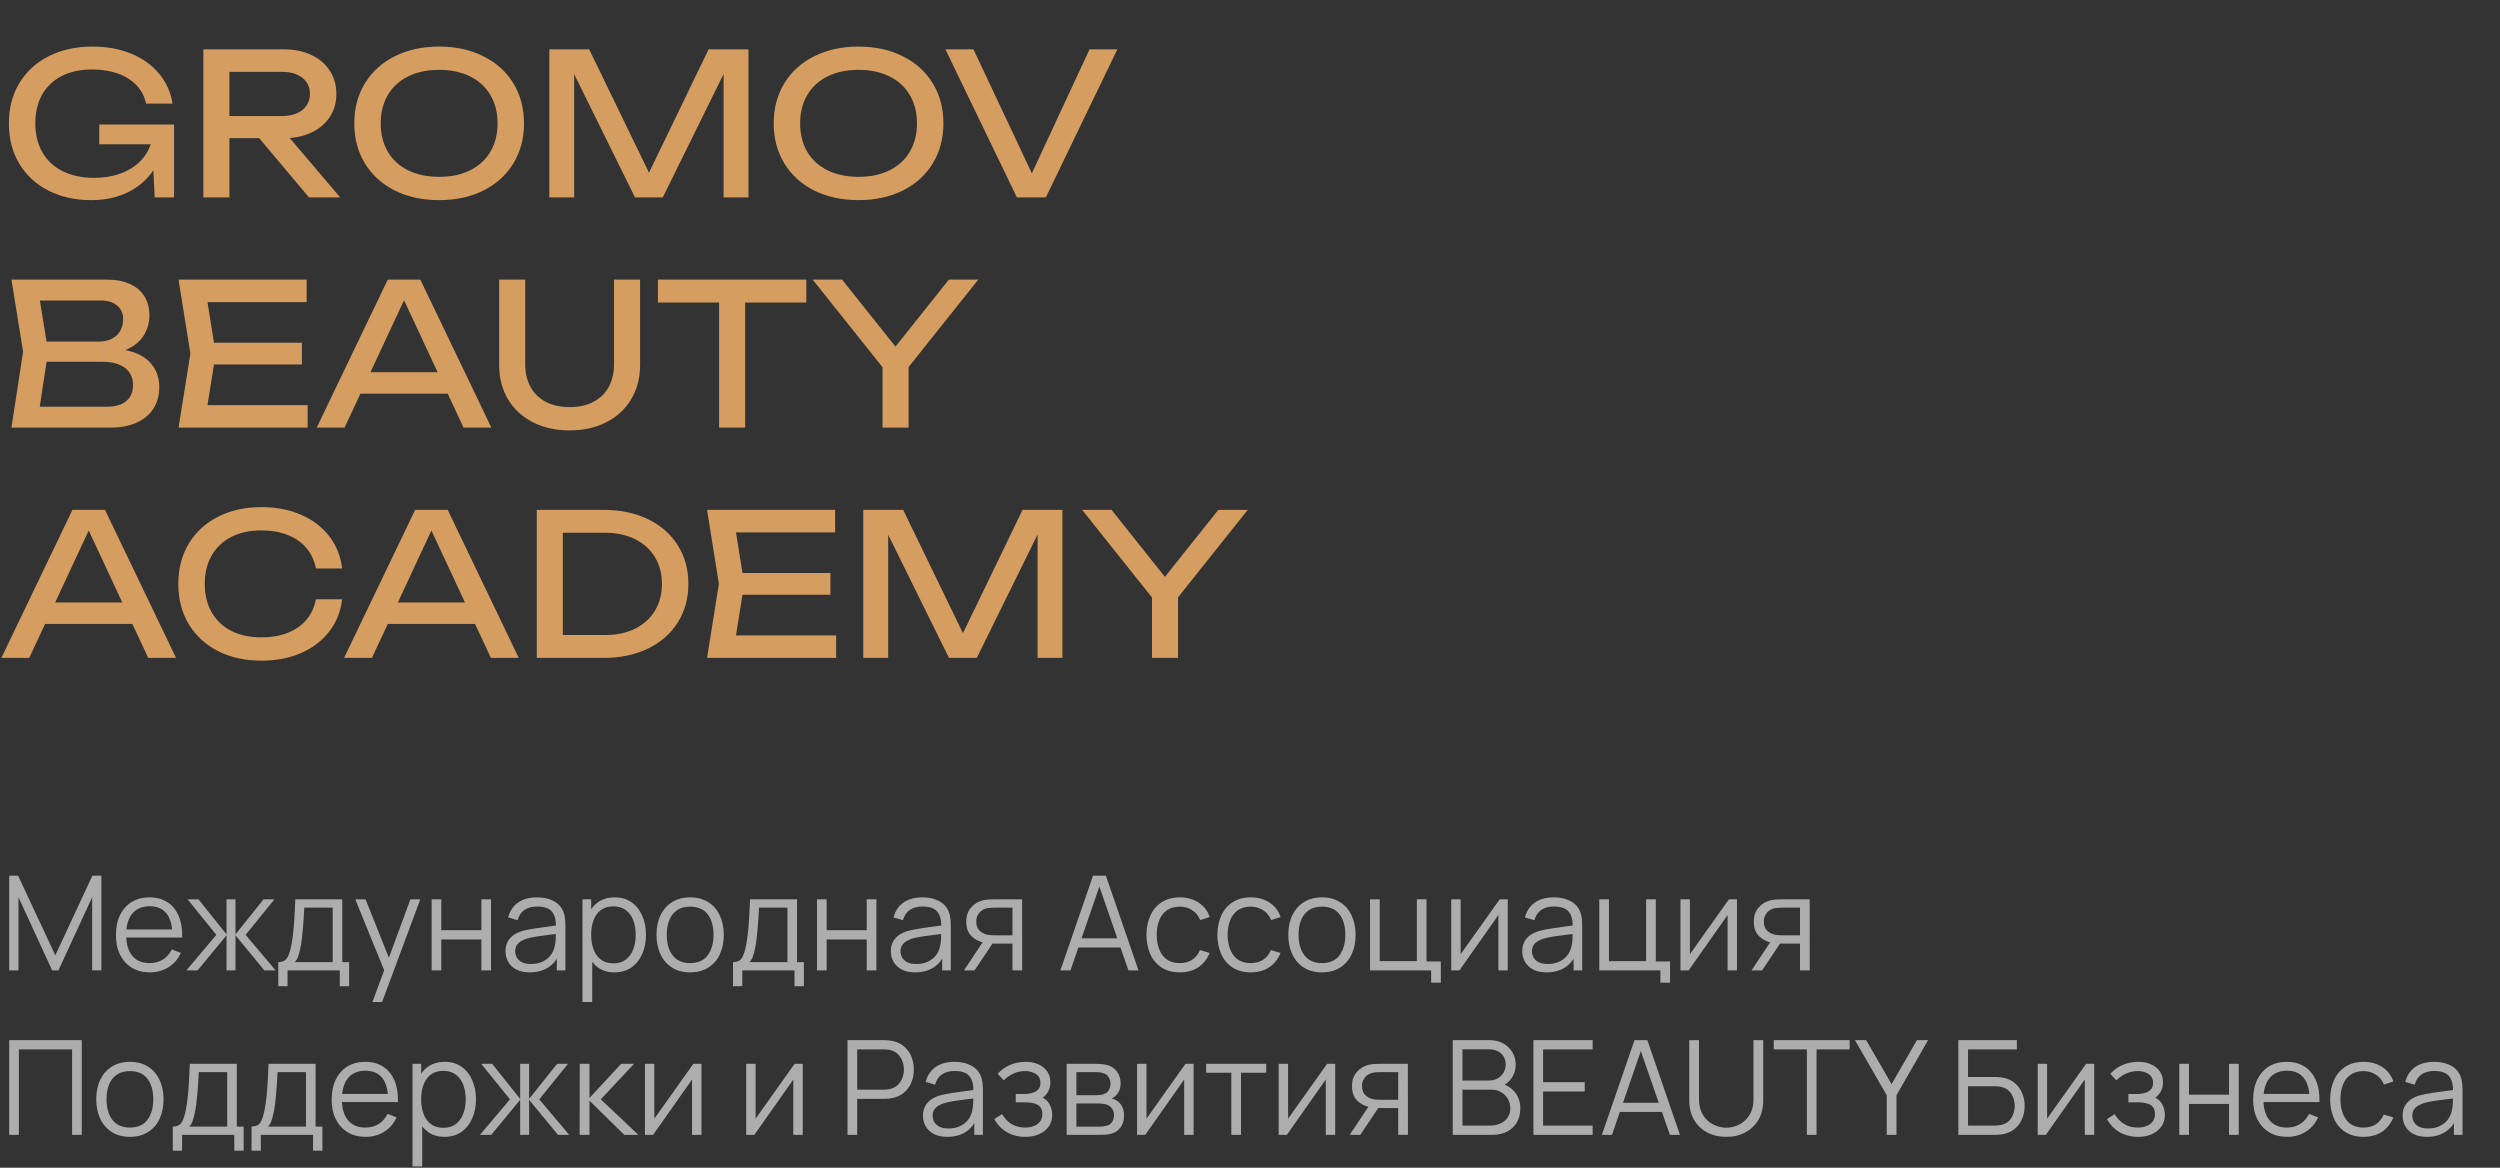
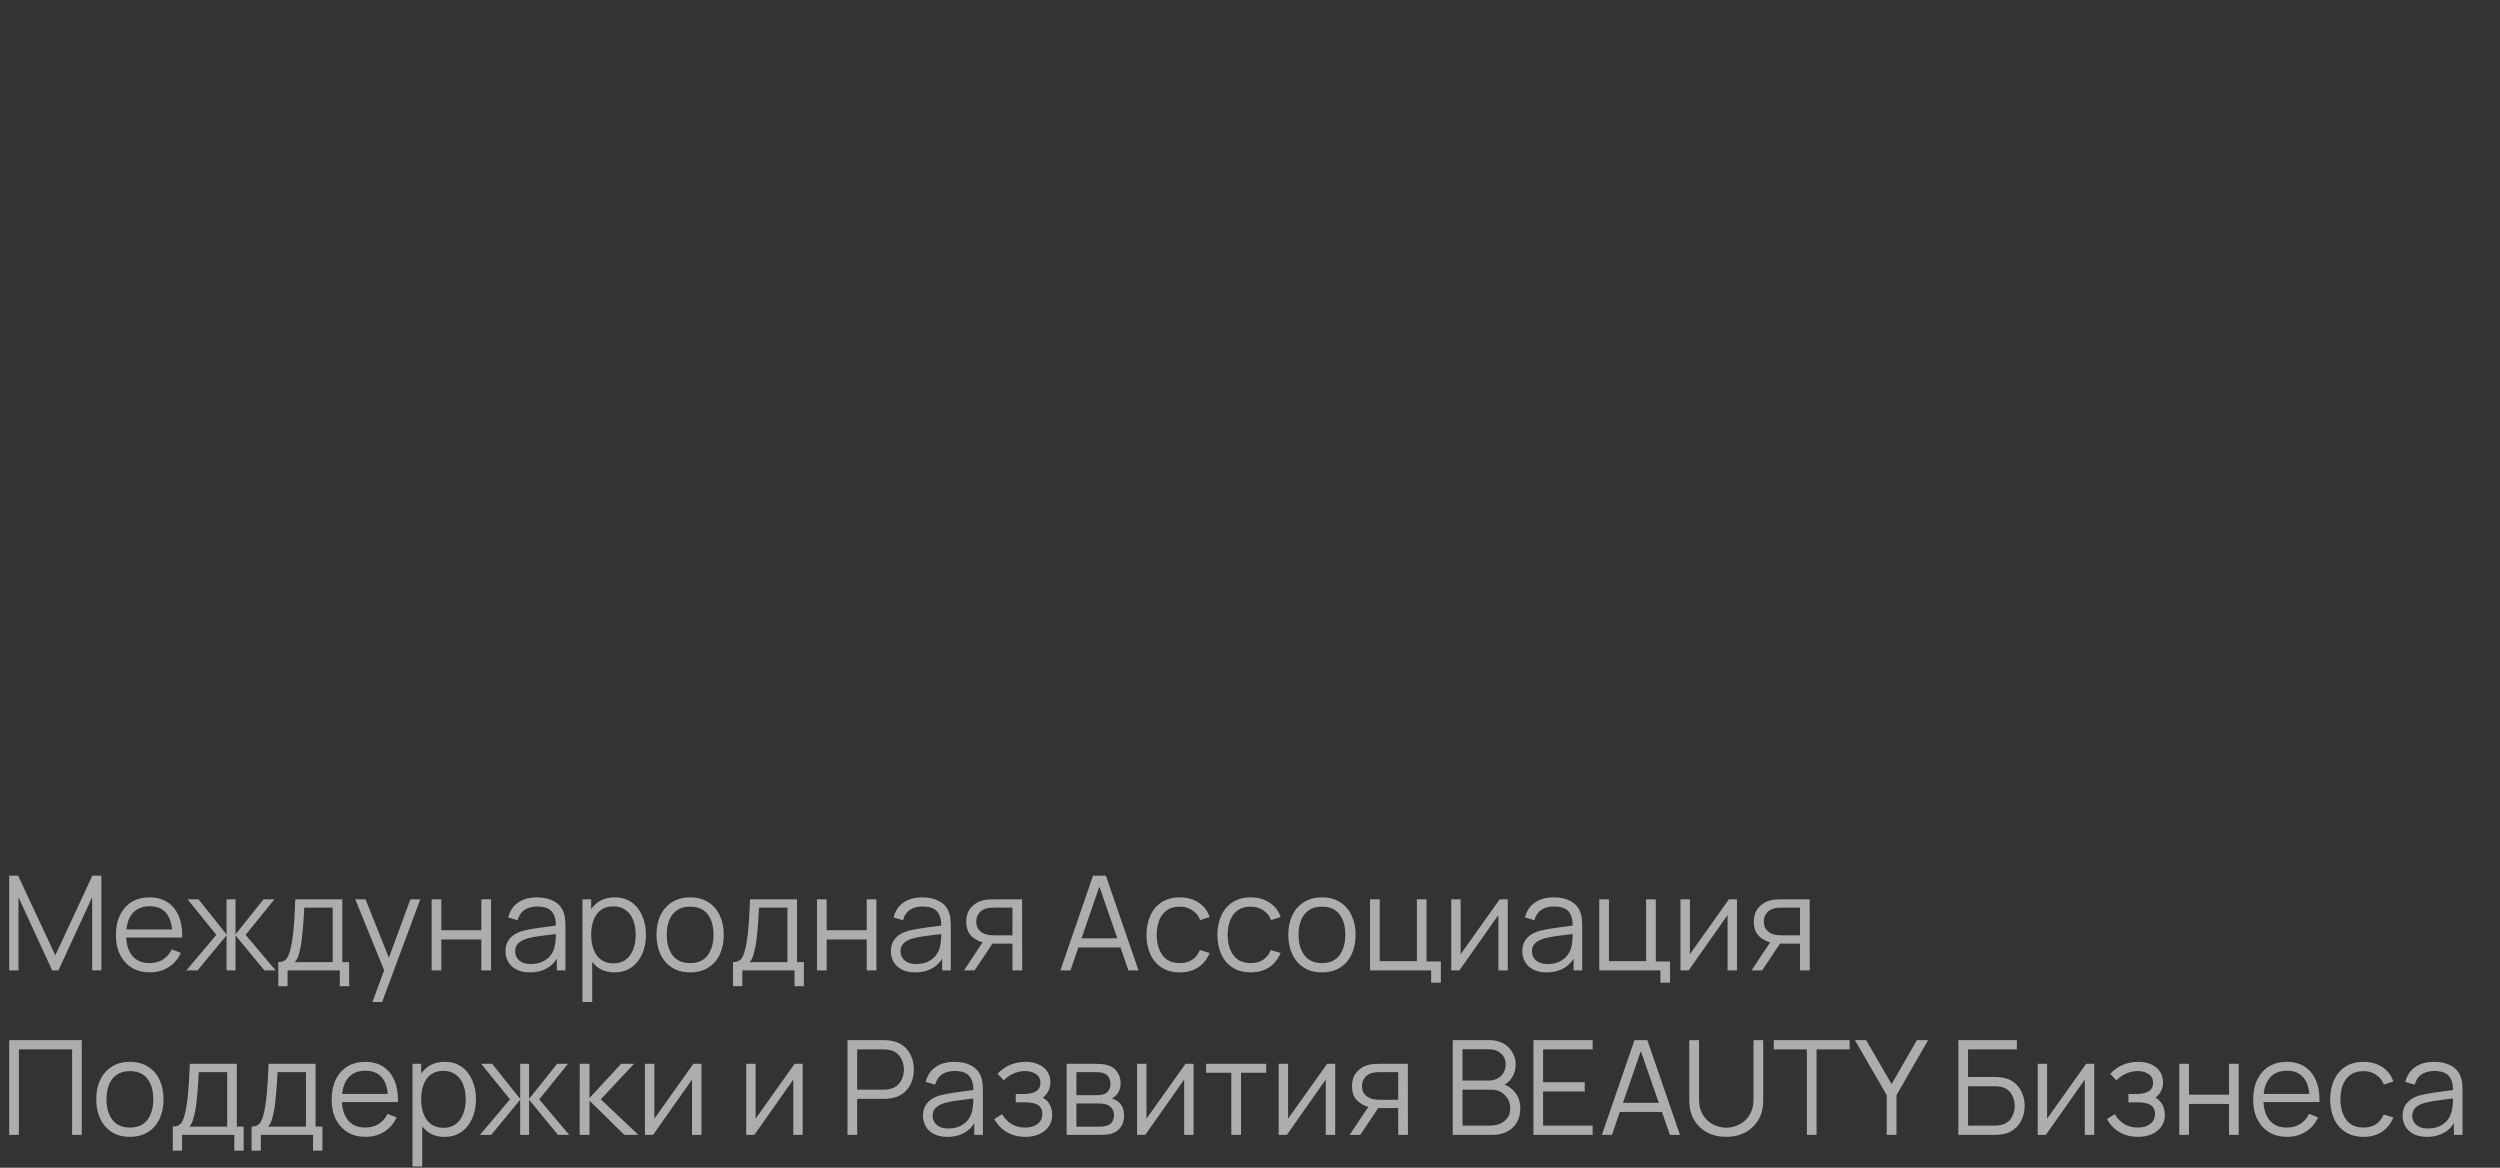
<svg xmlns="http://www.w3.org/2000/svg" width="152" height="71" viewBox="0 0 152 71" fill="none">
  <rect x="0" y="0" width="152" height="71" fill="#333333" stroke="none" />
  <path d="M0.56 59V53.24H1.1L3.364 58.084L5.616 53.24H6.164V58.996H5.604V54.552L3.552 59H3.172L1.124 54.552V59H0.56ZM9.115 59.12C8.693 59.12 8.328 59.027 8.019 58.84C7.712 58.653 7.473 58.391 7.303 58.052C7.132 57.713 7.047 57.316 7.047 56.86C7.047 56.388 7.131 55.98 7.299 55.636C7.467 55.292 7.703 55.027 8.007 54.84C8.313 54.653 8.675 54.56 9.091 54.56C9.517 54.56 9.881 54.659 10.183 54.856C10.484 55.051 10.712 55.331 10.867 55.696C11.021 56.061 11.092 56.497 11.079 57.004H10.479V56.796C10.468 56.236 10.347 55.813 10.115 55.528C9.885 55.243 9.549 55.1 9.107 55.1C8.643 55.1 8.287 55.251 8.039 55.552C7.793 55.853 7.671 56.283 7.671 56.84C7.671 57.384 7.793 57.807 8.039 58.108C8.287 58.407 8.637 58.556 9.091 58.556C9.4 58.556 9.669 58.485 9.899 58.344C10.131 58.2 10.313 57.993 10.447 57.724L10.995 57.936C10.824 58.312 10.572 58.604 10.239 58.812C9.908 59.017 9.533 59.12 9.115 59.12ZM7.463 57.004V56.512H10.763V57.004H7.463ZM11.33 59L13.154 56.84L11.406 54.68H12.07L13.774 56.812V54.68H14.318V56.812L16.022 54.68H16.682L14.934 56.84L16.758 59H16.074L14.318 56.868V59H13.774V56.868L12.014 59H11.33ZM16.92 59.96V58.496C17.165 58.496 17.341 58.417 17.448 58.26C17.554 58.1 17.641 57.845 17.708 57.496C17.753 57.269 17.79 57.025 17.82 56.764C17.849 56.503 17.874 56.204 17.896 55.868C17.917 55.529 17.937 55.133 17.956 54.68H20.812V58.496H21.228V59.96H20.66V59H17.484V59.96H16.92ZM17.916 58.496H20.228V55.184H18.5C18.492 55.387 18.48 55.601 18.464 55.828C18.45 56.055 18.433 56.281 18.412 56.508C18.393 56.735 18.37 56.948 18.344 57.148C18.32 57.345 18.29 57.519 18.256 57.668C18.216 57.86 18.172 58.024 18.124 58.16C18.078 58.296 18.009 58.408 17.916 58.496ZM22.645 60.92L23.481 58.652L23.493 59.324L21.601 54.68H22.225L23.777 58.564H23.521L24.953 54.68H25.553L23.233 60.92H22.645ZM26.244 59V54.68H26.831V56.556H29.267V54.68H29.855V59H29.267V57.12H26.831V59H26.244ZM32.21 59.12C31.885 59.12 31.611 59.061 31.39 58.944C31.171 58.827 31.007 58.671 30.898 58.476C30.789 58.281 30.734 58.069 30.734 57.84C30.734 57.605 30.781 57.405 30.874 57.24C30.97 57.072 31.099 56.935 31.262 56.828C31.427 56.721 31.618 56.64 31.834 56.584C32.053 56.531 32.294 56.484 32.558 56.444C32.825 56.401 33.085 56.365 33.338 56.336C33.594 56.304 33.818 56.273 34.01 56.244L33.802 56.372C33.81 55.945 33.727 55.629 33.554 55.424C33.381 55.219 33.079 55.116 32.65 55.116C32.354 55.116 32.103 55.183 31.898 55.316C31.695 55.449 31.553 55.66 31.47 55.948L30.898 55.78C30.997 55.393 31.195 55.093 31.494 54.88C31.793 54.667 32.181 54.56 32.658 54.56C33.053 54.56 33.387 54.635 33.662 54.784C33.939 54.931 34.135 55.144 34.25 55.424C34.303 55.549 34.338 55.689 34.354 55.844C34.37 55.999 34.378 56.156 34.378 56.316V59H33.854V57.916L34.006 57.98C33.859 58.351 33.631 58.633 33.322 58.828C33.013 59.023 32.642 59.12 32.21 59.12ZM32.278 58.612C32.553 58.612 32.793 58.563 32.998 58.464C33.203 58.365 33.369 58.231 33.494 58.06C33.619 57.887 33.701 57.692 33.738 57.476C33.77 57.337 33.787 57.185 33.79 57.02C33.793 56.852 33.794 56.727 33.794 56.644L34.018 56.76C33.818 56.787 33.601 56.813 33.366 56.84C33.134 56.867 32.905 56.897 32.678 56.932C32.454 56.967 32.251 57.008 32.07 57.056C31.947 57.091 31.829 57.14 31.714 57.204C31.599 57.265 31.505 57.348 31.43 57.452C31.358 57.556 31.322 57.685 31.322 57.84C31.322 57.965 31.353 58.087 31.414 58.204C31.478 58.321 31.579 58.419 31.718 58.496C31.859 58.573 32.046 58.612 32.278 58.612ZM37.359 59.12C36.962 59.12 36.626 59.02 36.351 58.82C36.077 58.617 35.869 58.344 35.727 58C35.586 57.653 35.515 57.265 35.515 56.836C35.515 56.399 35.586 56.009 35.727 55.668C35.871 55.324 36.082 55.053 36.359 54.856C36.637 54.659 36.978 54.56 37.383 54.56C37.778 54.56 38.117 54.66 38.399 54.86C38.682 55.06 38.898 55.332 39.047 55.676C39.199 56.02 39.275 56.407 39.275 56.836C39.275 57.268 39.199 57.656 39.047 58C38.895 58.344 38.677 58.617 38.391 58.82C38.106 59.02 37.762 59.12 37.359 59.12ZM35.415 60.92V54.68H35.943V57.932H36.007V60.92H35.415ZM37.299 58.572C37.601 58.572 37.851 58.496 38.051 58.344C38.251 58.192 38.401 57.985 38.499 57.724C38.601 57.46 38.651 57.164 38.651 56.836C38.651 56.511 38.602 56.217 38.503 55.956C38.405 55.695 38.254 55.488 38.051 55.336C37.851 55.184 37.597 55.108 37.287 55.108C36.986 55.108 36.735 55.181 36.535 55.328C36.338 55.475 36.19 55.679 36.091 55.94C35.993 56.199 35.943 56.497 35.943 56.836C35.943 57.169 35.993 57.468 36.091 57.732C36.19 57.993 36.339 58.199 36.539 58.348C36.739 58.497 36.993 58.572 37.299 58.572ZM41.958 59.12C41.528 59.12 41.162 59.023 40.858 58.828C40.554 58.633 40.32 58.364 40.158 58.02C39.995 57.676 39.914 57.281 39.914 56.836C39.914 56.383 39.996 55.985 40.162 55.644C40.327 55.303 40.562 55.037 40.866 54.848C41.172 54.656 41.536 54.56 41.958 54.56C42.39 54.56 42.758 54.657 43.062 54.852C43.368 55.044 43.602 55.312 43.762 55.656C43.924 55.997 44.006 56.391 44.006 56.836C44.006 57.289 43.924 57.688 43.762 58.032C43.599 58.373 43.364 58.64 43.058 58.832C42.751 59.024 42.384 59.12 41.958 59.12ZM41.958 58.556C42.438 58.556 42.795 58.397 43.03 58.08C43.264 57.76 43.382 57.345 43.382 56.836C43.382 56.313 43.263 55.897 43.026 55.588C42.791 55.279 42.435 55.124 41.958 55.124C41.635 55.124 41.368 55.197 41.158 55.344C40.95 55.488 40.794 55.689 40.69 55.948C40.588 56.204 40.538 56.5 40.538 56.836C40.538 57.356 40.658 57.773 40.898 58.088C41.138 58.4 41.491 58.556 41.958 58.556ZM44.568 59.96V58.496C44.813 58.496 44.989 58.417 45.096 58.26C45.203 58.1 45.289 57.845 45.356 57.496C45.401 57.269 45.439 57.025 45.468 56.764C45.498 56.503 45.523 56.204 45.544 55.868C45.566 55.529 45.586 55.133 45.604 54.68H48.46V58.496H48.876V59.96H48.308V59H45.132V59.96H44.568ZM45.564 58.496H47.876V55.184H46.148C46.14 55.387 46.128 55.601 46.112 55.828C46.099 56.055 46.081 56.281 46.06 56.508C46.041 56.735 46.019 56.948 45.992 57.148C45.968 57.345 45.939 57.519 45.904 57.668C45.864 57.86 45.82 58.024 45.772 58.16C45.727 58.296 45.657 58.408 45.564 58.496ZM49.673 59V54.68H50.261V56.556H52.697V54.68H53.285V59H52.697V57.12H50.261V59H49.673ZM55.64 59.12C55.314 59.12 55.041 59.061 54.82 58.944C54.601 58.827 54.437 58.671 54.328 58.476C54.218 58.281 54.164 58.069 54.164 57.84C54.164 57.605 54.21 57.405 54.304 57.24C54.4 57.072 54.529 56.935 54.692 56.828C54.857 56.721 55.048 56.64 55.264 56.584C55.482 56.531 55.724 56.484 55.988 56.444C56.254 56.401 56.514 56.365 56.768 56.336C57.024 56.304 57.248 56.273 57.44 56.244L57.232 56.372C57.24 55.945 57.157 55.629 56.984 55.424C56.81 55.219 56.509 55.116 56.08 55.116C55.784 55.116 55.533 55.183 55.328 55.316C55.125 55.449 54.982 55.66 54.9 55.948L54.328 55.78C54.426 55.393 54.625 55.093 54.924 54.88C55.222 54.667 55.61 54.56 56.088 54.56C56.482 54.56 56.817 54.635 57.092 54.784C57.369 54.931 57.565 55.144 57.68 55.424C57.733 55.549 57.768 55.689 57.784 55.844C57.8 55.999 57.808 56.156 57.808 56.316V59H57.284V57.916L57.436 57.98C57.289 58.351 57.061 58.633 56.752 58.828C56.442 59.023 56.072 59.12 55.64 59.12ZM55.708 58.612C55.982 58.612 56.222 58.563 56.428 58.464C56.633 58.365 56.798 58.231 56.924 58.06C57.049 57.887 57.13 57.692 57.168 57.476C57.2 57.337 57.217 57.185 57.22 57.02C57.222 56.852 57.224 56.727 57.224 56.644L57.448 56.76C57.248 56.787 57.03 56.813 56.796 56.84C56.564 56.867 56.334 56.897 56.108 56.932C55.884 56.967 55.681 57.008 55.5 57.056C55.377 57.091 55.258 57.14 55.144 57.204C55.029 57.265 54.934 57.348 54.86 57.452C54.788 57.556 54.752 57.685 54.752 57.84C54.752 57.965 54.782 58.087 54.844 58.204C54.908 58.321 55.009 58.419 55.148 58.496C55.289 58.573 55.476 58.612 55.708 58.612ZM61.557 59V57.372H60.549C60.432 57.372 60.31 57.368 60.185 57.36C60.062 57.349 59.948 57.335 59.841 57.316C59.537 57.257 59.278 57.124 59.065 56.916C58.854 56.705 58.749 56.415 58.749 56.044C58.749 55.681 58.848 55.391 59.045 55.172C59.242 54.951 59.481 54.807 59.761 54.74C59.889 54.711 60.018 54.693 60.149 54.688C60.282 54.683 60.397 54.68 60.493 54.68H62.145L62.149 59H61.557ZM58.609 59L59.813 57.188H60.465L59.253 59H58.609ZM60.517 56.868H61.557V55.184H60.517C60.453 55.184 60.364 55.187 60.249 55.192C60.134 55.197 60.026 55.215 59.925 55.244C59.837 55.271 59.749 55.317 59.661 55.384C59.576 55.448 59.504 55.535 59.445 55.644C59.386 55.751 59.357 55.881 59.357 56.036C59.357 56.252 59.416 56.425 59.533 56.556C59.653 56.684 59.802 56.772 59.981 56.82C60.077 56.841 60.173 56.855 60.269 56.86C60.365 56.865 60.448 56.868 60.517 56.868ZM64.472 59L66.457 53.24H67.237L69.221 59H68.609L66.725 53.568H66.957L65.085 59H64.472ZM65.356 57.604V57.052H68.332V57.604H65.356ZM71.735 59.12C71.3 59.12 70.932 59.023 70.631 58.828C70.329 58.633 70.1 58.365 69.943 58.024C69.788 57.68 69.708 57.285 69.703 56.84C69.708 56.387 69.791 55.989 69.951 55.648C70.111 55.304 70.341 55.037 70.643 54.848C70.944 54.656 71.309 54.56 71.739 54.56C72.176 54.56 72.556 54.667 72.879 54.88C73.204 55.093 73.427 55.385 73.547 55.756L72.971 55.94C72.87 55.681 72.708 55.481 72.487 55.34C72.268 55.196 72.017 55.124 71.735 55.124C71.418 55.124 71.155 55.197 70.947 55.344C70.739 55.488 70.584 55.689 70.483 55.948C70.382 56.207 70.329 56.504 70.327 56.84C70.332 57.357 70.452 57.773 70.687 58.088C70.921 58.4 71.271 58.556 71.735 58.556C72.028 58.556 72.278 58.489 72.483 58.356C72.691 58.22 72.848 58.023 72.955 57.764L73.547 57.94C73.387 58.324 73.152 58.617 72.843 58.82C72.534 59.02 72.164 59.12 71.735 59.12ZM76.047 59.12C75.613 59.12 75.245 59.023 74.943 58.828C74.642 58.633 74.413 58.365 74.255 58.024C74.101 57.68 74.021 57.285 74.015 56.84C74.021 56.387 74.103 55.989 74.263 55.648C74.423 55.304 74.654 55.037 74.955 54.848C75.257 54.656 75.622 54.56 76.051 54.56C76.489 54.56 76.869 54.667 77.191 54.88C77.517 55.093 77.739 55.385 77.859 55.756L77.283 55.94C77.182 55.681 77.021 55.481 76.799 55.34C76.581 55.196 76.33 55.124 76.047 55.124C75.73 55.124 75.467 55.197 75.259 55.344C75.051 55.488 74.897 55.689 74.795 55.948C74.694 56.207 74.642 56.504 74.639 56.84C74.645 57.357 74.765 57.773 74.999 58.088C75.234 58.4 75.583 58.556 76.047 58.556C76.341 58.556 76.59 58.489 76.795 58.356C77.003 58.22 77.161 58.023 77.267 57.764L77.859 57.94C77.699 58.324 77.465 58.617 77.155 58.82C76.846 59.02 76.477 59.12 76.047 59.12ZM80.372 59.12C79.942 59.12 79.576 59.023 79.272 58.828C78.968 58.633 78.734 58.364 78.572 58.02C78.409 57.676 78.328 57.281 78.328 56.836C78.328 56.383 78.41 55.985 78.576 55.644C78.741 55.303 78.976 55.037 79.28 54.848C79.587 54.656 79.951 54.56 80.372 54.56C80.804 54.56 81.172 54.657 81.476 54.852C81.782 55.044 82.016 55.312 82.176 55.656C82.338 55.997 82.42 56.391 82.42 56.836C82.42 57.289 82.338 57.688 82.176 58.032C82.013 58.373 81.778 58.64 81.472 58.832C81.165 59.024 80.799 59.12 80.372 59.12ZM80.372 58.556C80.852 58.556 81.209 58.397 81.444 58.08C81.678 57.76 81.796 57.345 81.796 56.836C81.796 56.313 81.677 55.897 81.44 55.588C81.205 55.279 80.849 55.124 80.372 55.124C80.049 55.124 79.782 55.197 79.572 55.344C79.364 55.488 79.208 55.689 79.104 55.948C79.002 56.204 78.952 56.5 78.952 56.836C78.952 57.356 79.072 57.773 79.312 58.088C79.552 58.4 79.905 58.556 80.372 58.556ZM87.014 59.748V59H83.298V54.68H83.886V58.436H86.146V54.68H86.734V58.456H87.602V59.748H87.014ZM91.672 54.68V59H91.1V55.636L88.732 59H88.236V54.68H88.808V58.016L91.18 54.68H91.672ZM94.03 59.12C93.705 59.12 93.432 59.061 93.21 58.944C92.992 58.827 92.828 58.671 92.718 58.476C92.609 58.281 92.554 58.069 92.554 57.84C92.554 57.605 92.601 57.405 92.694 57.24C92.79 57.072 92.92 56.935 93.082 56.828C93.248 56.721 93.438 56.64 93.654 56.584C93.873 56.531 94.114 56.484 94.378 56.444C94.645 56.401 94.905 56.365 95.158 56.336C95.414 56.304 95.638 56.273 95.83 56.244L95.622 56.372C95.63 55.945 95.548 55.629 95.374 55.424C95.201 55.219 94.9 55.116 94.47 55.116C94.174 55.116 93.924 55.183 93.718 55.316C93.516 55.449 93.373 55.66 93.29 55.948L92.718 55.78C92.817 55.393 93.016 55.093 93.314 54.88C93.613 54.667 94.001 54.56 94.478 54.56C94.873 54.56 95.208 54.635 95.482 54.784C95.76 54.931 95.956 55.144 96.07 55.424C96.124 55.549 96.158 55.689 96.174 55.844C96.19 55.999 96.198 56.156 96.198 56.316V59H95.674V57.916L95.826 57.98C95.68 58.351 95.452 58.633 95.142 58.828C94.833 59.023 94.462 59.12 94.03 59.12ZM94.098 58.612C94.373 58.612 94.613 58.563 94.818 58.464C95.024 58.365 95.189 58.231 95.314 58.06C95.44 57.887 95.521 57.692 95.558 57.476C95.59 57.337 95.608 57.185 95.61 57.02C95.613 56.852 95.614 56.727 95.614 56.644L95.838 56.76C95.638 56.787 95.421 56.813 95.186 56.84C94.954 56.867 94.725 56.897 94.498 56.932C94.274 56.967 94.072 57.008 93.89 57.056C93.768 57.091 93.649 57.14 93.534 57.204C93.42 57.265 93.325 57.348 93.25 57.452C93.178 57.556 93.142 57.685 93.142 57.84C93.142 57.965 93.173 58.087 93.234 58.204C93.298 58.321 93.4 58.419 93.538 58.496C93.68 58.573 93.866 58.612 94.098 58.612ZM100.952 59.748V59H97.236V54.68H97.824V58.436H100.084V54.68H100.672V58.456H101.54V59.748H100.952ZM105.609 54.68V59H105.037V55.636L102.669 59H102.173V54.68H102.745V58.016L105.117 54.68H105.609ZM109.44 59V57.372H108.432C108.315 57.372 108.193 57.368 108.068 57.36C107.945 57.349 107.831 57.335 107.724 57.316C107.42 57.257 107.161 57.124 106.948 56.916C106.737 56.705 106.632 56.415 106.632 56.044C106.632 55.681 106.731 55.391 106.928 55.172C107.125 54.951 107.364 54.807 107.644 54.74C107.772 54.711 107.901 54.693 108.032 54.688C108.165 54.683 108.28 54.68 108.376 54.68H110.028L110.032 59H109.44ZM106.492 59L107.696 57.188H108.348L107.136 59H106.492ZM108.4 56.868H109.44V55.184H108.4C108.336 55.184 108.247 55.187 108.132 55.192C108.017 55.197 107.909 55.215 107.808 55.244C107.72 55.271 107.632 55.317 107.544 55.384C107.459 55.448 107.387 55.535 107.328 55.644C107.269 55.751 107.24 55.881 107.24 56.036C107.24 56.252 107.299 56.425 107.416 56.556C107.536 56.684 107.685 56.772 107.864 56.82C107.96 56.841 108.056 56.855 108.152 56.86C108.248 56.865 108.331 56.868 108.4 56.868ZM0.56 69V63.24H4.972V69H4.384V63.804H1.148V69H0.56ZM7.895 69.12C7.466 69.12 7.099 69.023 6.795 68.828C6.491 68.633 6.258 68.364 6.095 68.02C5.933 67.676 5.851 67.281 5.851 66.836C5.851 66.383 5.934 65.985 6.099 65.644C6.265 65.303 6.499 65.037 6.803 64.848C7.11 64.656 7.474 64.56 7.895 64.56C8.327 64.56 8.695 64.657 8.999 64.852C9.306 65.044 9.539 65.312 9.699 65.656C9.862 65.997 9.943 66.391 9.943 66.836C9.943 67.289 9.862 67.688 9.699 68.032C9.537 68.373 9.302 68.64 8.995 68.832C8.689 69.024 8.322 69.12 7.895 69.12ZM7.895 68.556C8.375 68.556 8.733 68.397 8.967 68.08C9.202 67.76 9.319 67.345 9.319 66.836C9.319 66.313 9.201 65.897 8.963 65.588C8.729 65.279 8.373 65.124 7.895 65.124C7.573 65.124 7.306 65.197 7.095 65.344C6.887 65.488 6.731 65.689 6.627 65.948C6.526 66.204 6.475 66.5 6.475 66.836C6.475 67.356 6.595 67.773 6.835 68.088C7.075 68.4 7.429 68.556 7.895 68.556ZM10.506 69.96V68.496C10.751 68.496 10.927 68.417 11.034 68.26C11.14 68.1 11.227 67.845 11.294 67.496C11.339 67.269 11.376 67.025 11.406 66.764C11.435 66.503 11.46 66.204 11.482 65.868C11.503 65.529 11.523 65.133 11.542 64.68H14.398V68.496H14.814V69.96H14.246V69H11.07V69.96H10.506ZM11.502 68.496H13.814V65.184H12.086C12.078 65.387 12.066 65.601 12.05 65.828C12.036 66.055 12.019 66.281 11.998 66.508C11.979 66.735 11.956 66.948 11.93 67.148C11.906 67.345 11.876 67.519 11.842 67.668C11.802 67.86 11.758 68.024 11.71 68.16C11.664 68.296 11.595 68.408 11.502 68.496ZM15.295 69.96V68.496C15.54 68.496 15.716 68.417 15.823 68.26C15.929 68.1 16.016 67.845 16.083 67.496C16.128 67.269 16.165 67.025 16.195 66.764C16.224 66.503 16.249 66.204 16.271 65.868C16.292 65.529 16.312 65.133 16.331 64.68H19.187V68.496H19.603V69.96H19.035V69H15.859V69.96H15.295ZM16.291 68.496H18.603V65.184H16.875C16.867 65.387 16.855 65.601 16.839 65.828C16.825 66.055 16.808 66.281 16.787 66.508C16.768 66.735 16.745 66.948 16.719 67.148C16.695 67.345 16.665 67.519 16.631 67.668C16.591 67.86 16.547 68.024 16.499 68.16C16.453 68.296 16.384 68.408 16.291 68.496ZM22.232 69.12C21.81 69.12 21.445 69.027 21.136 68.84C20.829 68.653 20.59 68.391 20.42 68.052C20.249 67.713 20.164 67.316 20.164 66.86C20.164 66.388 20.248 65.98 20.416 65.636C20.584 65.292 20.82 65.027 21.124 64.84C21.43 64.653 21.792 64.56 22.208 64.56C22.634 64.56 22.998 64.659 23.3 64.856C23.601 65.051 23.829 65.331 23.984 65.696C24.138 66.061 24.209 66.497 24.196 67.004H23.596V66.796C23.585 66.236 23.464 65.813 23.232 65.528C23.002 65.243 22.666 65.1 22.224 65.1C21.76 65.1 21.404 65.251 21.156 65.552C20.91 65.853 20.788 66.283 20.788 66.84C20.788 67.384 20.91 67.807 21.156 68.108C21.404 68.407 21.754 68.556 22.208 68.556C22.517 68.556 22.786 68.485 23.016 68.344C23.248 68.2 23.43 67.993 23.564 67.724L24.112 67.936C23.941 68.312 23.689 68.604 23.356 68.812C23.025 69.017 22.65 69.12 22.232 69.12ZM20.58 67.004V66.512H23.88V67.004H20.58ZM27.023 69.12C26.626 69.12 26.29 69.02 26.015 68.82C25.741 68.617 25.533 68.344 25.391 68C25.25 67.653 25.179 67.265 25.179 66.836C25.179 66.399 25.25 66.009 25.391 65.668C25.535 65.324 25.746 65.053 26.023 64.856C26.301 64.659 26.642 64.56 27.047 64.56C27.442 64.56 27.781 64.66 28.063 64.86C28.346 65.06 28.562 65.332 28.711 65.676C28.863 66.02 28.939 66.407 28.939 66.836C28.939 67.268 28.863 67.656 28.711 68C28.559 68.344 28.341 68.617 28.055 68.82C27.77 69.02 27.426 69.12 27.023 69.12ZM25.079 70.92V64.68H25.607V67.932H25.671V70.92H25.079ZM26.963 68.572C27.265 68.572 27.515 68.496 27.715 68.344C27.915 68.192 28.065 67.985 28.163 67.724C28.265 67.46 28.315 67.164 28.315 66.836C28.315 66.511 28.266 66.217 28.167 65.956C28.069 65.695 27.918 65.488 27.715 65.336C27.515 65.184 27.261 65.108 26.951 65.108C26.65 65.108 26.399 65.181 26.199 65.328C26.002 65.475 25.854 65.679 25.755 65.94C25.657 66.199 25.607 66.497 25.607 66.836C25.607 67.169 25.657 67.468 25.755 67.732C25.854 67.993 26.003 68.199 26.203 68.348C26.403 68.497 26.657 68.572 26.963 68.572ZM29.182 69L31.006 66.84L29.258 64.68H29.922L31.626 66.812V64.68H32.17V66.812L33.874 64.68H34.534L32.786 66.84L34.61 69H33.926L32.17 66.868V69H31.626V66.868L29.866 69H29.182ZM35.243 69L35.248 64.68H35.84V66.76L37.767 64.68H38.551L36.528 66.84L38.816 69H37.959L35.84 66.92V69H35.243ZM42.648 64.68V69H42.076V65.636L39.708 69H39.212V64.68H39.784V68.016L42.156 64.68H42.648ZM48.804 64.68V69H48.233V65.636L45.864 69H45.368V64.68H45.941V68.016L48.312 64.68H48.804ZM51.529 69V63.24H53.753C53.809 63.24 53.871 63.243 53.941 63.248C54.013 63.251 54.085 63.259 54.157 63.272C54.458 63.317 54.713 63.423 54.921 63.588C55.131 63.751 55.29 63.956 55.397 64.204C55.506 64.452 55.561 64.727 55.561 65.028C55.561 65.327 55.506 65.6 55.397 65.848C55.287 66.096 55.127 66.303 54.917 66.468C54.709 66.631 54.455 66.735 54.157 66.78C54.085 66.791 54.013 66.799 53.941 66.804C53.871 66.809 53.809 66.812 53.753 66.812H52.117V69H51.529ZM52.117 66.252H53.737C53.785 66.252 53.841 66.249 53.905 66.244C53.969 66.239 54.031 66.229 54.093 66.216C54.29 66.173 54.451 66.092 54.577 65.972C54.705 65.852 54.799 65.709 54.861 65.544C54.925 65.379 54.957 65.207 54.957 65.028C54.957 64.849 54.925 64.677 54.861 64.512C54.799 64.344 54.705 64.2 54.577 64.08C54.451 63.96 54.29 63.879 54.093 63.836C54.031 63.823 53.969 63.815 53.905 63.812C53.841 63.807 53.785 63.804 53.737 63.804H52.117V66.252ZM57.593 69.12C57.267 69.12 56.994 69.061 56.773 68.944C56.554 68.827 56.39 68.671 56.281 68.476C56.172 68.281 56.117 68.069 56.117 67.84C56.117 67.605 56.163 67.405 56.257 67.24C56.353 67.072 56.482 66.935 56.645 66.828C56.81 66.721 57.001 66.64 57.217 66.584C57.435 66.531 57.677 66.484 57.941 66.444C58.208 66.401 58.468 66.365 58.721 66.336C58.977 66.304 59.201 66.273 59.393 66.244L59.185 66.372C59.193 65.945 59.11 65.629 58.937 65.424C58.764 65.219 58.462 65.116 58.033 65.116C57.737 65.116 57.486 65.183 57.281 65.316C57.078 65.449 56.935 65.66 56.853 65.948L56.281 65.78C56.38 65.393 56.578 65.093 56.877 64.88C57.175 64.667 57.563 64.56 58.041 64.56C58.435 64.56 58.77 64.635 59.045 64.784C59.322 64.931 59.518 65.144 59.633 65.424C59.686 65.549 59.721 65.689 59.737 65.844C59.753 65.999 59.761 66.156 59.761 66.316V69H59.237V67.916L59.389 67.98C59.242 68.351 59.014 68.633 58.705 68.828C58.395 69.023 58.025 69.12 57.593 69.12ZM57.661 68.612C57.935 68.612 58.175 68.563 58.381 68.464C58.586 68.365 58.752 68.231 58.877 68.06C59.002 67.887 59.084 67.692 59.121 67.476C59.153 67.337 59.17 67.185 59.173 67.02C59.175 66.852 59.177 66.727 59.177 66.644L59.401 66.76C59.201 66.787 58.983 66.813 58.749 66.84C58.517 66.867 58.288 66.897 58.061 66.932C57.837 66.967 57.634 67.008 57.453 67.056C57.33 67.091 57.212 67.14 57.097 67.204C56.982 67.265 56.888 67.348 56.813 67.452C56.741 67.556 56.705 67.685 56.705 67.84C56.705 67.965 56.736 68.087 56.797 68.204C56.861 68.321 56.962 68.419 57.101 68.496C57.242 68.573 57.429 68.612 57.661 68.612ZM62.358 69.12C61.923 69.12 61.544 69.025 61.218 68.836C60.895 68.644 60.641 68.379 60.454 68.04L60.926 67.74C61.084 68.007 61.279 68.209 61.514 68.348C61.749 68.487 62.018 68.556 62.322 68.556C62.639 68.556 62.894 68.483 63.086 68.336C63.278 68.189 63.374 67.988 63.374 67.732C63.374 67.556 63.333 67.416 63.25 67.312C63.17 67.208 63.047 67.133 62.882 67.088C62.719 67.043 62.516 67.02 62.27 67.02H61.758V66.516H62.262C62.561 66.516 62.801 66.463 62.982 66.356C63.166 66.247 63.258 66.076 63.258 65.844C63.258 65.599 63.166 65.417 62.982 65.3C62.801 65.18 62.584 65.12 62.33 65.12C62.074 65.12 61.831 65.173 61.602 65.28C61.376 65.384 61.185 65.519 61.03 65.684L60.654 65.288C60.87 65.051 61.122 64.871 61.41 64.748C61.701 64.623 62.022 64.56 62.374 64.56C62.651 64.56 62.902 64.609 63.126 64.708C63.353 64.804 63.532 64.945 63.662 65.132C63.795 65.319 63.862 65.543 63.862 65.804C63.862 66.049 63.802 66.261 63.682 66.44C63.565 66.619 63.398 66.767 63.182 66.884L63.15 66.664C63.337 66.699 63.492 66.773 63.614 66.888C63.737 67.003 63.828 67.14 63.886 67.3C63.945 67.46 63.974 67.623 63.974 67.788C63.974 68.063 63.902 68.3 63.758 68.5C63.617 68.697 63.423 68.851 63.178 68.96C62.935 69.067 62.662 69.12 62.358 69.12ZM64.853 69V64.68H66.633C66.724 64.68 66.833 64.685 66.961 64.696C67.091 64.707 67.213 64.727 67.325 64.756C67.567 64.82 67.762 64.951 67.909 65.148C68.058 65.345 68.133 65.583 68.133 65.86C68.133 66.015 68.109 66.153 68.061 66.276C68.016 66.396 67.95 66.5 67.865 66.588C67.825 66.633 67.781 66.673 67.733 66.708C67.685 66.74 67.638 66.767 67.593 66.788C67.678 66.804 67.77 66.841 67.869 66.9C68.023 66.991 68.141 67.113 68.221 67.268C68.301 67.42 68.341 67.605 68.341 67.824C68.341 68.12 68.27 68.361 68.129 68.548C67.987 68.735 67.798 68.863 67.561 68.932C67.454 68.961 67.338 68.98 67.213 68.988C67.09 68.996 66.974 69 66.865 69H64.853ZM65.445 68.5H66.837C66.893 68.5 66.963 68.496 67.049 68.488C67.134 68.477 67.21 68.464 67.277 68.448C67.434 68.408 67.549 68.328 67.621 68.208C67.695 68.085 67.733 67.952 67.733 67.808C67.733 67.619 67.677 67.464 67.565 67.344C67.456 67.221 67.309 67.147 67.125 67.12C67.064 67.107 66.999 67.099 66.933 67.096C66.866 67.093 66.806 67.092 66.753 67.092H65.445V68.5ZM65.445 66.588H66.653C66.722 66.588 66.799 66.584 66.885 66.576C66.973 66.565 67.049 66.548 67.113 66.524C67.251 66.476 67.353 66.393 67.417 66.276C67.484 66.159 67.517 66.031 67.517 65.892C67.517 65.74 67.481 65.607 67.409 65.492C67.34 65.377 67.234 65.297 67.093 65.252C66.997 65.217 66.893 65.197 66.781 65.192C66.671 65.187 66.602 65.184 66.573 65.184H65.445V66.588ZM72.57 64.68V69H71.998V65.636L69.63 69H69.134V64.68H69.706V68.016L72.078 64.68H72.57ZM74.865 69V65.224H73.333V64.68H76.985V65.224H75.453V69H74.865ZM81.18 64.68V69H80.608V65.636L78.24 69H77.743V64.68H78.316V68.016L80.688 64.68H81.18ZM85.01 69V67.372H84.002C83.885 67.372 83.763 67.368 83.638 67.36C83.516 67.349 83.401 67.335 83.294 67.316C82.99 67.257 82.731 67.124 82.518 66.916C82.308 66.705 82.202 66.415 82.202 66.044C82.202 65.681 82.301 65.391 82.498 65.172C82.695 64.951 82.934 64.807 83.214 64.74C83.342 64.711 83.472 64.693 83.602 64.688C83.736 64.683 83.85 64.68 83.946 64.68H85.598L85.602 69H85.01ZM82.062 69L83.266 67.188H83.918L82.706 69H82.062ZM83.97 66.868H85.01V65.184H83.97C83.906 65.184 83.817 65.187 83.702 65.192C83.588 65.197 83.48 65.215 83.378 65.244C83.29 65.271 83.202 65.317 83.114 65.384C83.029 65.448 82.957 65.535 82.898 65.644C82.84 65.751 82.81 65.881 82.81 66.036C82.81 66.252 82.869 66.425 82.986 66.556C83.106 66.684 83.255 66.772 83.434 66.82C83.53 66.841 83.626 66.855 83.722 66.86C83.818 66.865 83.901 66.868 83.97 66.868ZM88.326 69V63.24H90.55C90.872 63.24 91.154 63.307 91.394 63.44C91.634 63.573 91.82 63.753 91.954 63.98C92.087 64.204 92.154 64.452 92.154 64.724C92.154 65.033 92.071 65.309 91.906 65.552C91.74 65.792 91.519 65.959 91.242 66.052L91.234 65.856C91.607 65.963 91.9 66.149 92.114 66.416C92.327 66.683 92.434 67.005 92.434 67.384C92.434 67.717 92.363 68.005 92.222 68.248C92.08 68.488 91.882 68.673 91.626 68.804C91.37 68.935 91.072 69 90.734 69H88.326ZM88.918 68.436H90.59C90.824 68.436 91.035 68.395 91.222 68.312C91.408 68.227 91.555 68.107 91.662 67.952C91.771 67.797 91.826 67.611 91.826 67.392C91.826 67.179 91.776 66.987 91.678 66.816C91.579 66.645 91.444 66.509 91.274 66.408C91.106 66.304 90.914 66.252 90.698 66.252H88.918V68.436ZM88.918 65.696H90.546C90.73 65.696 90.898 65.655 91.05 65.572C91.202 65.487 91.322 65.371 91.41 65.224C91.5 65.077 91.546 64.908 91.546 64.716C91.546 64.444 91.451 64.223 91.262 64.052C91.075 63.881 90.836 63.796 90.546 63.796H88.918V65.696ZM93.232 69V63.24H96.832V63.804H93.82V65.796H96.352V66.36H93.82V68.436H96.832V69H93.232ZM97.394 69L99.378 63.24H100.158L102.142 69H101.53L99.646 63.568H99.878L98.006 69H97.394ZM98.278 67.604V67.052H101.254V67.604H98.278ZM104.956 69.12C104.516 69.12 104.127 69.029 103.788 68.848C103.452 68.667 103.188 68.411 102.996 68.08C102.804 67.749 102.708 67.363 102.708 66.92V63.244L103.3 63.24V66.844C103.3 67.143 103.351 67.401 103.452 67.62C103.554 67.836 103.686 68.015 103.848 68.156C104.014 68.295 104.194 68.397 104.388 68.464C104.583 68.531 104.772 68.564 104.956 68.564C105.143 68.564 105.334 68.531 105.528 68.464C105.723 68.397 105.902 68.295 106.064 68.156C106.227 68.015 106.359 67.836 106.46 67.62C106.562 67.401 106.612 67.143 106.612 66.844V63.24H107.204V66.92C107.204 67.363 107.108 67.749 106.916 68.08C106.724 68.408 106.459 68.664 106.12 68.848C105.784 69.029 105.396 69.12 104.956 69.12ZM109.858 69V63.804H107.846V63.24H112.458V63.804H110.446V69H109.858ZM114.713 69V66.588L112.781 63.24H113.461L115.009 65.916L116.549 63.24H117.229L115.305 66.588V69H114.713ZM119.068 69V63.24H122.624V63.804H119.656V65.48H121.292C121.348 65.48 121.41 65.483 121.48 65.488C121.552 65.491 121.624 65.497 121.696 65.508C121.992 65.548 122.244 65.649 122.452 65.812C122.662 65.975 122.822 66.18 122.932 66.428C123.044 66.676 123.1 66.947 123.1 67.24C123.1 67.533 123.044 67.804 122.932 68.052C122.822 68.3 122.662 68.505 122.452 68.668C122.244 68.831 121.992 68.932 121.696 68.972C121.624 68.98 121.552 68.987 121.48 68.992C121.41 68.997 121.348 69 121.292 69H119.068ZM119.656 68.436H121.276C121.324 68.436 121.38 68.433 121.444 68.428C121.508 68.423 121.57 68.415 121.632 68.404C121.928 68.345 122.145 68.204 122.284 67.98C122.425 67.753 122.496 67.507 122.496 67.24C122.496 66.971 122.425 66.724 122.284 66.5C122.145 66.276 121.928 66.135 121.632 66.076C121.57 66.063 121.508 66.055 121.444 66.052C121.38 66.047 121.324 66.044 121.276 66.044H119.656V68.436ZM127.328 64.68V69H126.756V65.636L124.388 69H123.892V64.68H124.464V68.016L126.836 64.68H127.328ZM130.007 69.12C129.572 69.12 129.192 69.025 128.867 68.836C128.544 68.644 128.289 68.379 128.103 68.04L128.575 67.74C128.732 68.007 128.928 68.209 129.163 68.348C129.397 68.487 129.667 68.556 129.971 68.556C130.288 68.556 130.543 68.483 130.735 68.336C130.927 68.189 131.023 67.988 131.023 67.732C131.023 67.556 130.981 67.416 130.899 67.312C130.819 67.208 130.696 67.133 130.531 67.088C130.368 67.043 130.164 67.02 129.919 67.02H129.407V66.516H129.911C130.209 66.516 130.449 66.463 130.631 66.356C130.815 66.247 130.907 66.076 130.907 65.844C130.907 65.599 130.815 65.417 130.631 65.3C130.449 65.18 130.232 65.12 129.979 65.12C129.723 65.12 129.48 65.173 129.251 65.28C129.024 65.384 128.833 65.519 128.679 65.684L128.303 65.288C128.519 65.051 128.771 64.871 129.059 64.748C129.349 64.623 129.671 64.56 130.023 64.56C130.3 64.56 130.551 64.609 130.775 64.708C131.001 64.804 131.18 64.945 131.311 65.132C131.444 65.319 131.511 65.543 131.511 65.804C131.511 66.049 131.451 66.261 131.331 66.44C131.213 66.619 131.047 66.767 130.831 66.884L130.799 66.664C130.985 66.699 131.14 66.773 131.263 66.888C131.385 67.003 131.476 67.14 131.535 67.3C131.593 67.46 131.623 67.623 131.623 67.788C131.623 68.063 131.551 68.3 131.407 68.5C131.265 68.697 131.072 68.851 130.827 68.96C130.584 69.067 130.311 69.12 130.007 69.12ZM132.501 69V64.68H133.089V66.556H135.525V64.68H136.113V69H135.525V67.12H133.089V69H132.501ZM139.06 69.12C138.639 69.12 138.273 69.027 137.964 68.84C137.657 68.653 137.419 68.391 137.248 68.052C137.077 67.713 136.992 67.316 136.992 66.86C136.992 66.388 137.076 65.98 137.244 65.636C137.412 65.292 137.648 65.027 137.952 64.84C138.259 64.653 138.62 64.56 139.036 64.56C139.463 64.56 139.827 64.659 140.128 64.856C140.429 65.051 140.657 65.331 140.812 65.696C140.967 66.061 141.037 66.497 141.024 67.004H140.424V66.796C140.413 66.236 140.292 65.813 140.06 65.528C139.831 65.243 139.495 65.1 139.052 65.1C138.588 65.1 138.232 65.251 137.984 65.552C137.739 65.853 137.616 66.283 137.616 66.84C137.616 67.384 137.739 67.807 137.984 68.108C138.232 68.407 138.583 68.556 139.036 68.556C139.345 68.556 139.615 68.485 139.844 68.344C140.076 68.2 140.259 67.993 140.392 67.724L140.94 67.936C140.769 68.312 140.517 68.604 140.184 68.812C139.853 69.017 139.479 69.12 139.06 69.12ZM137.408 67.004V66.512H140.708V67.004H137.408ZM143.704 69.12C143.269 69.12 142.901 69.023 142.6 68.828C142.298 68.633 142.069 68.365 141.912 68.024C141.757 67.68 141.677 67.285 141.672 66.84C141.677 66.387 141.76 65.989 141.92 65.648C142.08 65.304 142.31 65.037 142.612 64.848C142.913 64.656 143.278 64.56 143.708 64.56C144.145 64.56 144.525 64.667 144.848 64.88C145.173 65.093 145.396 65.385 145.516 65.756L144.94 65.94C144.838 65.681 144.677 65.481 144.456 65.34C144.237 65.196 143.986 65.124 143.704 65.124C143.386 65.124 143.124 65.197 142.916 65.344C142.708 65.488 142.553 65.689 142.452 65.948C142.35 66.207 142.298 66.504 142.296 66.84C142.301 67.357 142.421 67.773 142.656 68.088C142.89 68.4 143.24 68.556 143.704 68.556C143.997 68.556 144.246 68.489 144.452 68.356C144.66 68.22 144.817 68.023 144.924 67.764L145.516 67.94C145.356 68.324 145.121 68.617 144.812 68.82C144.502 69.02 144.133 69.12 143.704 69.12ZM147.554 69.12C147.228 69.12 146.955 69.061 146.734 68.944C146.515 68.827 146.351 68.671 146.242 68.476C146.132 68.281 146.078 68.069 146.078 67.84C146.078 67.605 146.124 67.405 146.218 67.24C146.314 67.072 146.443 66.935 146.606 66.828C146.771 66.721 146.962 66.64 147.178 66.584C147.396 66.531 147.638 66.484 147.902 66.444C148.168 66.401 148.428 66.365 148.682 66.336C148.938 66.304 149.162 66.273 149.354 66.244L149.146 66.372C149.154 65.945 149.071 65.629 148.898 65.424C148.724 65.219 148.423 65.116 147.994 65.116C147.698 65.116 147.447 65.183 147.242 65.316C147.039 65.449 146.896 65.66 146.814 65.948L146.242 65.78C146.34 65.393 146.539 65.093 146.838 64.88C147.136 64.667 147.524 64.56 148.002 64.56C148.396 64.56 148.731 64.635 149.006 64.784C149.283 64.931 149.479 65.144 149.594 65.424C149.647 65.549 149.682 65.689 149.698 65.844C149.714 65.999 149.722 66.156 149.722 66.316V69H149.198V67.916L149.35 67.98C149.203 68.351 148.975 68.633 148.666 68.828C148.356 69.023 147.986 69.12 147.554 69.12ZM147.622 68.612C147.896 68.612 148.136 68.563 148.342 68.464C148.547 68.365 148.712 68.231 148.838 68.06C148.963 67.887 149.044 67.692 149.082 67.476C149.114 67.337 149.131 67.185 149.134 67.02C149.136 66.852 149.138 66.727 149.138 66.644L149.362 66.76C149.162 66.787 148.944 66.813 148.71 66.84C148.478 66.867 148.248 66.897 148.022 66.932C147.798 66.967 147.595 67.008 147.414 67.056C147.291 67.091 147.172 67.14 147.058 67.204C146.943 67.265 146.848 67.348 146.774 67.452C146.702 67.556 146.666 67.685 146.666 67.84C146.666 67.965 146.696 68.087 146.758 68.204C146.822 68.321 146.923 68.419 147.062 68.496C147.203 68.573 147.39 68.612 147.622 68.612Z" fill="white" fill-opacity="0.6" />
-   <path d="M6.036 7.572H10.584V12H9.408L9.324 10.356C8.944 10.92 8.43 11.364 7.782 11.688C7.134 12.008 6.384 12.168 5.532 12.168C4.58 12.168 3.724 11.978 2.964 11.598C2.208 11.218 1.614 10.676 1.182 9.972C0.754 9.264 0.54 8.44 0.54 7.5C0.54 6.56 0.756 5.738 1.188 5.034C1.624 4.326 2.226 3.782 2.994 3.402C3.762 3.022 4.636 2.832 5.616 2.832C6.512 2.832 7.31 2.98 8.01 3.276C8.71 3.572 9.272 3.982 9.696 4.506C10.124 5.03 10.388 5.628 10.488 6.3H8.88C8.792 5.876 8.602 5.508 8.31 5.196C8.022 4.884 7.646 4.644 7.182 4.476C6.718 4.308 6.192 4.224 5.604 4.224C4.9 4.224 4.288 4.354 3.768 4.614C3.252 4.874 2.852 5.25 2.568 5.742C2.288 6.234 2.148 6.82 2.148 7.5C2.148 8.184 2.294 8.776 2.586 9.276C2.878 9.772 3.292 10.152 3.828 10.416C4.368 10.68 5 10.812 5.724 10.812C6.3 10.812 6.822 10.73 7.29 10.566C7.758 10.398 8.152 10.162 8.472 9.858C8.792 9.55 9.022 9.188 9.162 8.772H6.036V7.572ZM18.784 12L15.759 8.4H13.947V12H12.364V3H17.271C17.895 3 18.448 3.114 18.927 3.342C19.412 3.566 19.785 3.884 20.049 4.296C20.317 4.704 20.451 5.176 20.451 5.712C20.451 6.208 20.334 6.65 20.098 7.038C19.861 7.426 19.529 7.738 19.102 7.974C18.674 8.21 18.177 8.348 17.613 8.388L20.68 12H18.784ZM13.947 4.368V7.056H17.128C17.476 7.056 17.777 7.002 18.034 6.894C18.294 6.786 18.494 6.63 18.634 6.426C18.773 6.222 18.843 5.984 18.843 5.712C18.843 5.292 18.689 4.964 18.381 4.728C18.078 4.488 17.66 4.368 17.128 4.368H13.947ZM26.7 12.168C25.688 12.168 24.79 11.974 24.006 11.586C23.226 11.194 22.62 10.644 22.188 9.936C21.756 9.228 21.54 8.416 21.54 7.5C21.54 6.584 21.756 5.772 22.188 5.064C22.62 4.356 23.226 3.808 24.006 3.42C24.79 3.028 25.688 2.832 26.7 2.832C27.712 2.832 28.608 3.028 29.388 3.42C30.172 3.808 30.78 4.356 31.212 5.064C31.644 5.772 31.86 6.584 31.86 7.5C31.86 8.416 31.644 9.228 31.212 9.936C30.78 10.644 30.172 11.194 29.388 11.586C28.608 11.974 27.712 12.168 26.7 12.168ZM26.7 10.752C27.42 10.752 28.046 10.62 28.578 10.356C29.114 10.092 29.526 9.716 29.814 9.228C30.106 8.736 30.252 8.16 30.252 7.5C30.252 6.84 30.106 6.266 29.814 5.778C29.526 5.286 29.114 4.908 28.578 4.644C28.046 4.38 27.42 4.248 26.7 4.248C25.98 4.248 25.352 4.38 24.816 4.644C24.284 4.908 23.872 5.286 23.58 5.778C23.292 6.266 23.148 6.84 23.148 7.5C23.148 8.16 23.292 8.736 23.58 9.228C23.872 9.716 24.284 10.092 24.816 10.356C25.352 10.62 25.98 10.752 26.7 10.752ZM39.459 10.5L43.083 3H45.507V12H43.995V4.5L40.299 12H38.607L34.911 4.512V12H33.399V3H35.823L39.459 10.5ZM52.2 12.168C51.188 12.168 50.29 11.974 49.506 11.586C48.726 11.194 48.12 10.644 47.688 9.936C47.256 9.228 47.04 8.416 47.04 7.5C47.04 6.584 47.256 5.772 47.688 5.064C48.12 4.356 48.726 3.808 49.506 3.42C50.29 3.028 51.188 2.832 52.2 2.832C53.212 2.832 54.108 3.028 54.888 3.42C55.672 3.808 56.28 4.356 56.712 5.064C57.144 5.772 57.36 6.584 57.36 7.5C57.36 8.416 57.144 9.228 56.712 9.936C56.28 10.644 55.672 11.194 54.888 11.586C54.108 11.974 53.212 12.168 52.2 12.168ZM52.2 10.752C52.92 10.752 53.546 10.62 54.078 10.356C54.614 10.092 55.026 9.716 55.314 9.228C55.606 8.736 55.752 8.16 55.752 7.5C55.752 6.84 55.606 6.266 55.314 5.778C55.026 5.286 54.614 4.908 54.078 4.644C53.546 4.38 52.92 4.248 52.2 4.248C51.48 4.248 50.852 4.38 50.316 4.644C49.784 4.908 49.372 5.286 49.08 5.778C48.792 6.266 48.648 6.84 48.648 7.5C48.648 8.16 48.792 8.736 49.08 9.228C49.372 9.716 49.784 10.092 50.316 10.356C50.852 10.62 51.48 10.752 52.2 10.752ZM62.738 10.536L66.242 3H67.934L63.59 12H61.826L57.482 3H59.186L62.738 10.536ZM7.614 21.284C8.306 21.42 8.824 21.688 9.168 22.088C9.512 22.484 9.684 22.968 9.684 23.54C9.684 24.024 9.57 24.452 9.342 24.824C9.114 25.192 8.774 25.48 8.322 25.688C7.874 25.896 7.332 26 6.696 26H0.696L1.404 21.38L0.696 17H6.48C7.032 17 7.502 17.088 7.89 17.264C8.282 17.436 8.578 17.686 8.778 18.014C8.982 18.342 9.084 18.732 9.084 19.184C9.084 19.632 8.964 20.044 8.724 20.42C8.484 20.796 8.114 21.084 7.614 21.284ZM7.488 19.4C7.488 19.06 7.368 18.788 7.128 18.584C6.892 18.376 6.56 18.272 6.132 18.272H2.424L2.832 20.768H6.012C6.3 20.768 6.554 20.714 6.774 20.606C6.998 20.498 7.172 20.342 7.296 20.138C7.424 19.93 7.488 19.684 7.488 19.4ZM6.516 24.728C7.012 24.728 7.398 24.614 7.674 24.386C7.95 24.158 8.088 23.832 8.088 23.408C8.088 22.96 7.924 22.612 7.596 22.364C7.268 22.116 6.792 21.992 6.168 21.992H2.832L2.418 24.728H6.516ZM13.01 22.16L12.614 24.632H18.704V26H10.856L11.576 21.5L10.856 17H18.644V18.368H12.614L13.01 20.84H18.356V22.16H13.01ZM29.876 26H28.184L27.218 23.936H21.914L20.948 26H19.256L23.576 17H25.556L29.876 26ZM24.566 18.254L22.526 22.628H26.606L24.566 18.254ZM31.933 22.136C31.933 22.668 32.041 23.132 32.257 23.528C32.473 23.92 32.783 24.222 33.187 24.434C33.595 24.646 34.077 24.752 34.633 24.752C35.193 24.752 35.675 24.646 36.079 24.434C36.483 24.222 36.793 23.92 37.009 23.528C37.225 23.132 37.333 22.668 37.333 22.136V17H38.917V22.196C38.917 22.98 38.737 23.672 38.377 24.272C38.021 24.872 37.519 25.338 36.871 25.67C36.223 26.002 35.477 26.168 34.633 26.168C33.789 26.168 33.043 26.002 32.395 25.67C31.747 25.338 31.243 24.872 30.883 24.272C30.527 23.672 30.349 22.98 30.349 22.196V17H31.933V22.136ZM40.001 17H49.025V18.392H45.305V26H43.721V18.392H40.001V17ZM57.691 17H59.479L55.243 22.316V26H53.659V22.328L49.411 17H51.199L54.445 21.074L57.691 17ZM10.704 40H9.012L8.046 37.936H2.742L1.776 40H0.084L4.404 31H6.384L10.704 40ZM5.394 32.254L3.354 36.628H7.434L5.394 32.254ZM20.801 36.436C20.717 37.172 20.459 37.822 20.027 38.386C19.595 38.95 19.023 39.388 18.311 39.7C17.599 40.012 16.797 40.168 15.905 40.168C14.905 40.168 14.021 39.974 13.253 39.586C12.489 39.194 11.895 38.646 11.471 37.942C11.051 37.234 10.841 36.42 10.841 35.5C10.841 34.58 11.051 33.768 11.471 33.064C11.895 32.356 12.489 31.808 13.253 31.42C14.021 31.028 14.905 30.832 15.905 30.832C16.797 30.832 17.599 30.988 18.311 31.3C19.023 31.612 19.595 32.05 20.027 32.614C20.459 33.178 20.717 33.828 20.801 34.564H19.205C19.117 34.088 18.927 33.676 18.635 33.328C18.343 32.98 17.963 32.714 17.495 32.53C17.027 32.342 16.493 32.248 15.893 32.248C15.193 32.248 14.583 32.38 14.063 32.644C13.547 32.908 13.149 33.286 12.869 33.778C12.589 34.266 12.449 34.84 12.449 35.5C12.449 36.16 12.589 36.736 12.869 37.228C13.149 37.716 13.547 38.092 14.063 38.356C14.583 38.62 15.193 38.752 15.893 38.752C16.497 38.752 17.031 38.66 17.495 38.476C17.963 38.292 18.343 38.026 18.635 37.678C18.927 37.33 19.117 36.916 19.205 36.436H20.801ZM31.54 40H29.848L28.882 37.936H23.578L22.612 40H20.92L25.24 31H27.22L31.54 40ZM26.23 32.254L24.19 36.628H28.27L26.23 32.254ZM36.705 31C37.717 31 38.613 31.188 39.393 31.564C40.173 31.94 40.777 32.468 41.205 33.148C41.637 33.828 41.853 34.612 41.853 35.5C41.853 36.388 41.637 37.172 41.205 37.852C40.777 38.532 40.173 39.06 39.393 39.436C38.613 39.812 37.717 40 36.705 40H32.637V31H36.705ZM36.813 38.608C37.493 38.608 38.093 38.48 38.613 38.224C39.133 37.964 39.535 37.6 39.819 37.132C40.103 36.66 40.245 36.116 40.245 35.5C40.245 34.884 40.103 34.342 39.819 33.874C39.535 33.402 39.133 33.038 38.613 32.782C38.093 32.522 37.493 32.392 36.813 32.392H34.221V38.608H36.813ZM45.143 36.16L44.747 38.632H50.837V40H42.989L43.709 35.5L42.989 31H50.777V32.368H44.747L45.143 34.84H50.489V36.16H45.143ZM58.548 38.5L62.172 31H64.597V40H63.084V32.5L59.389 40H57.697L54.001 32.512V40H52.489V31H54.913L58.548 38.5ZM74.074 31H75.862L71.626 36.316V40H70.042V36.328L65.794 31H67.582L70.828 35.074L74.074 31Z" fill="#D59D5F" />
</svg>